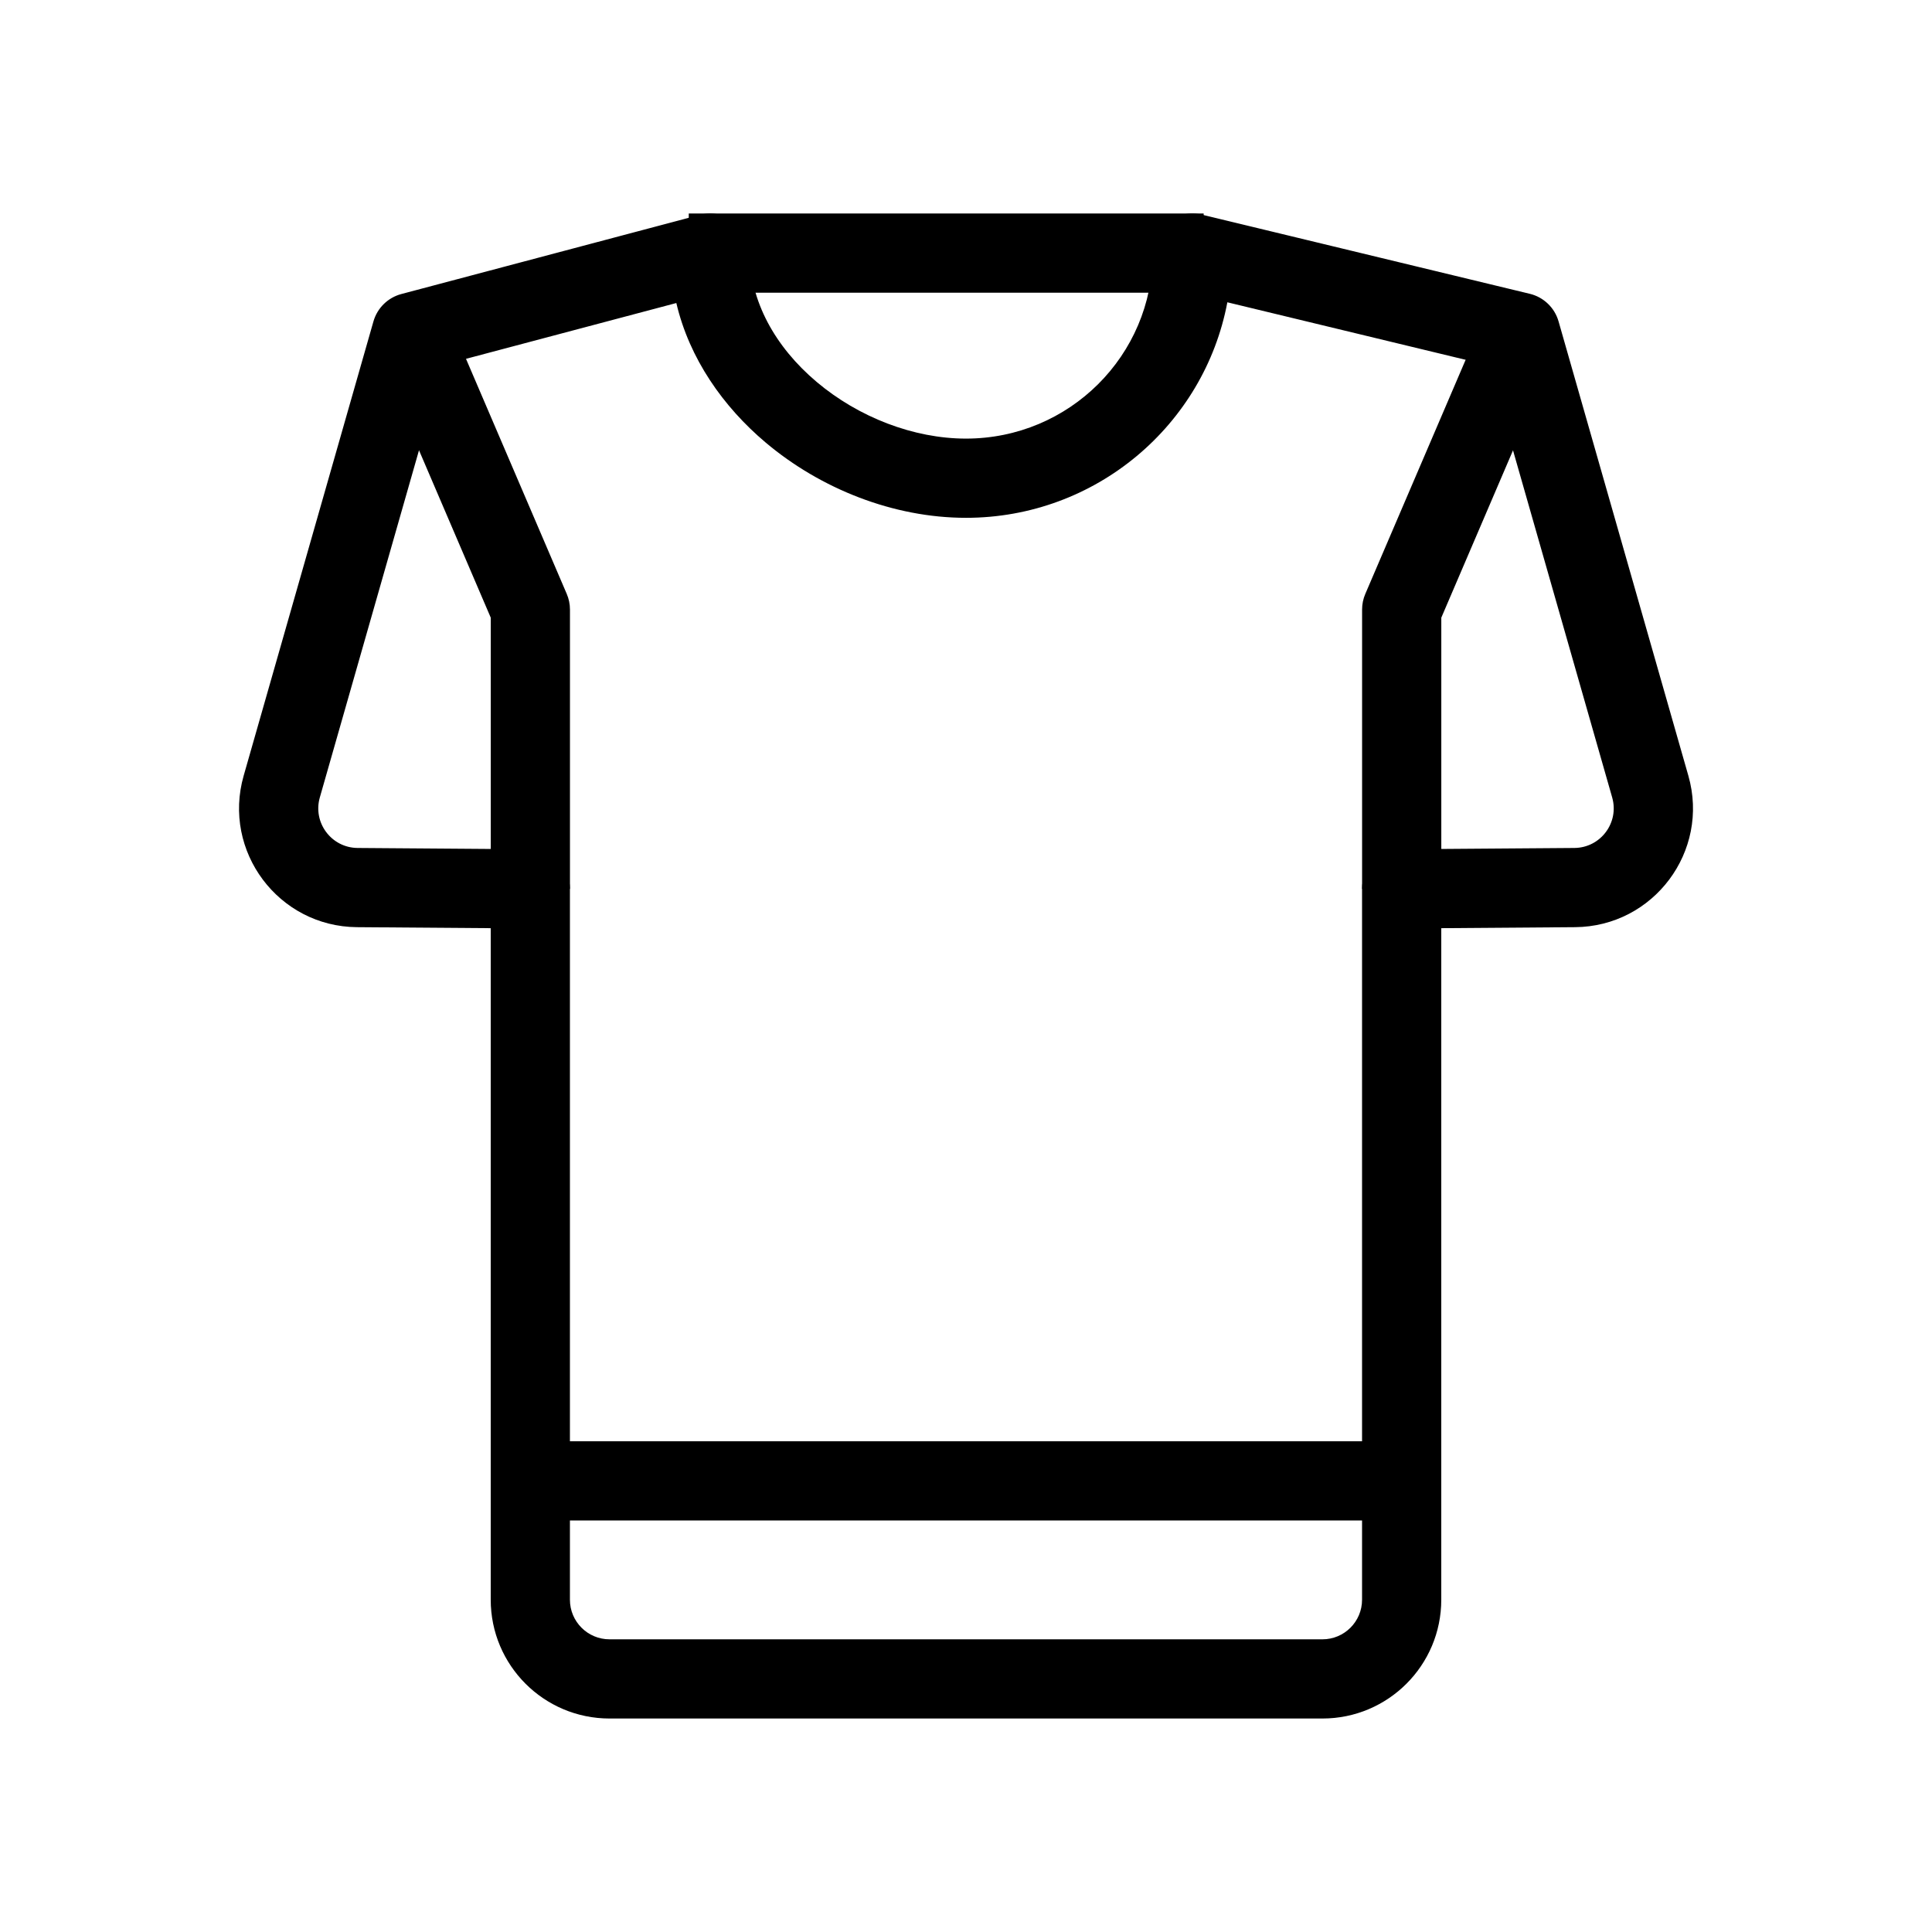
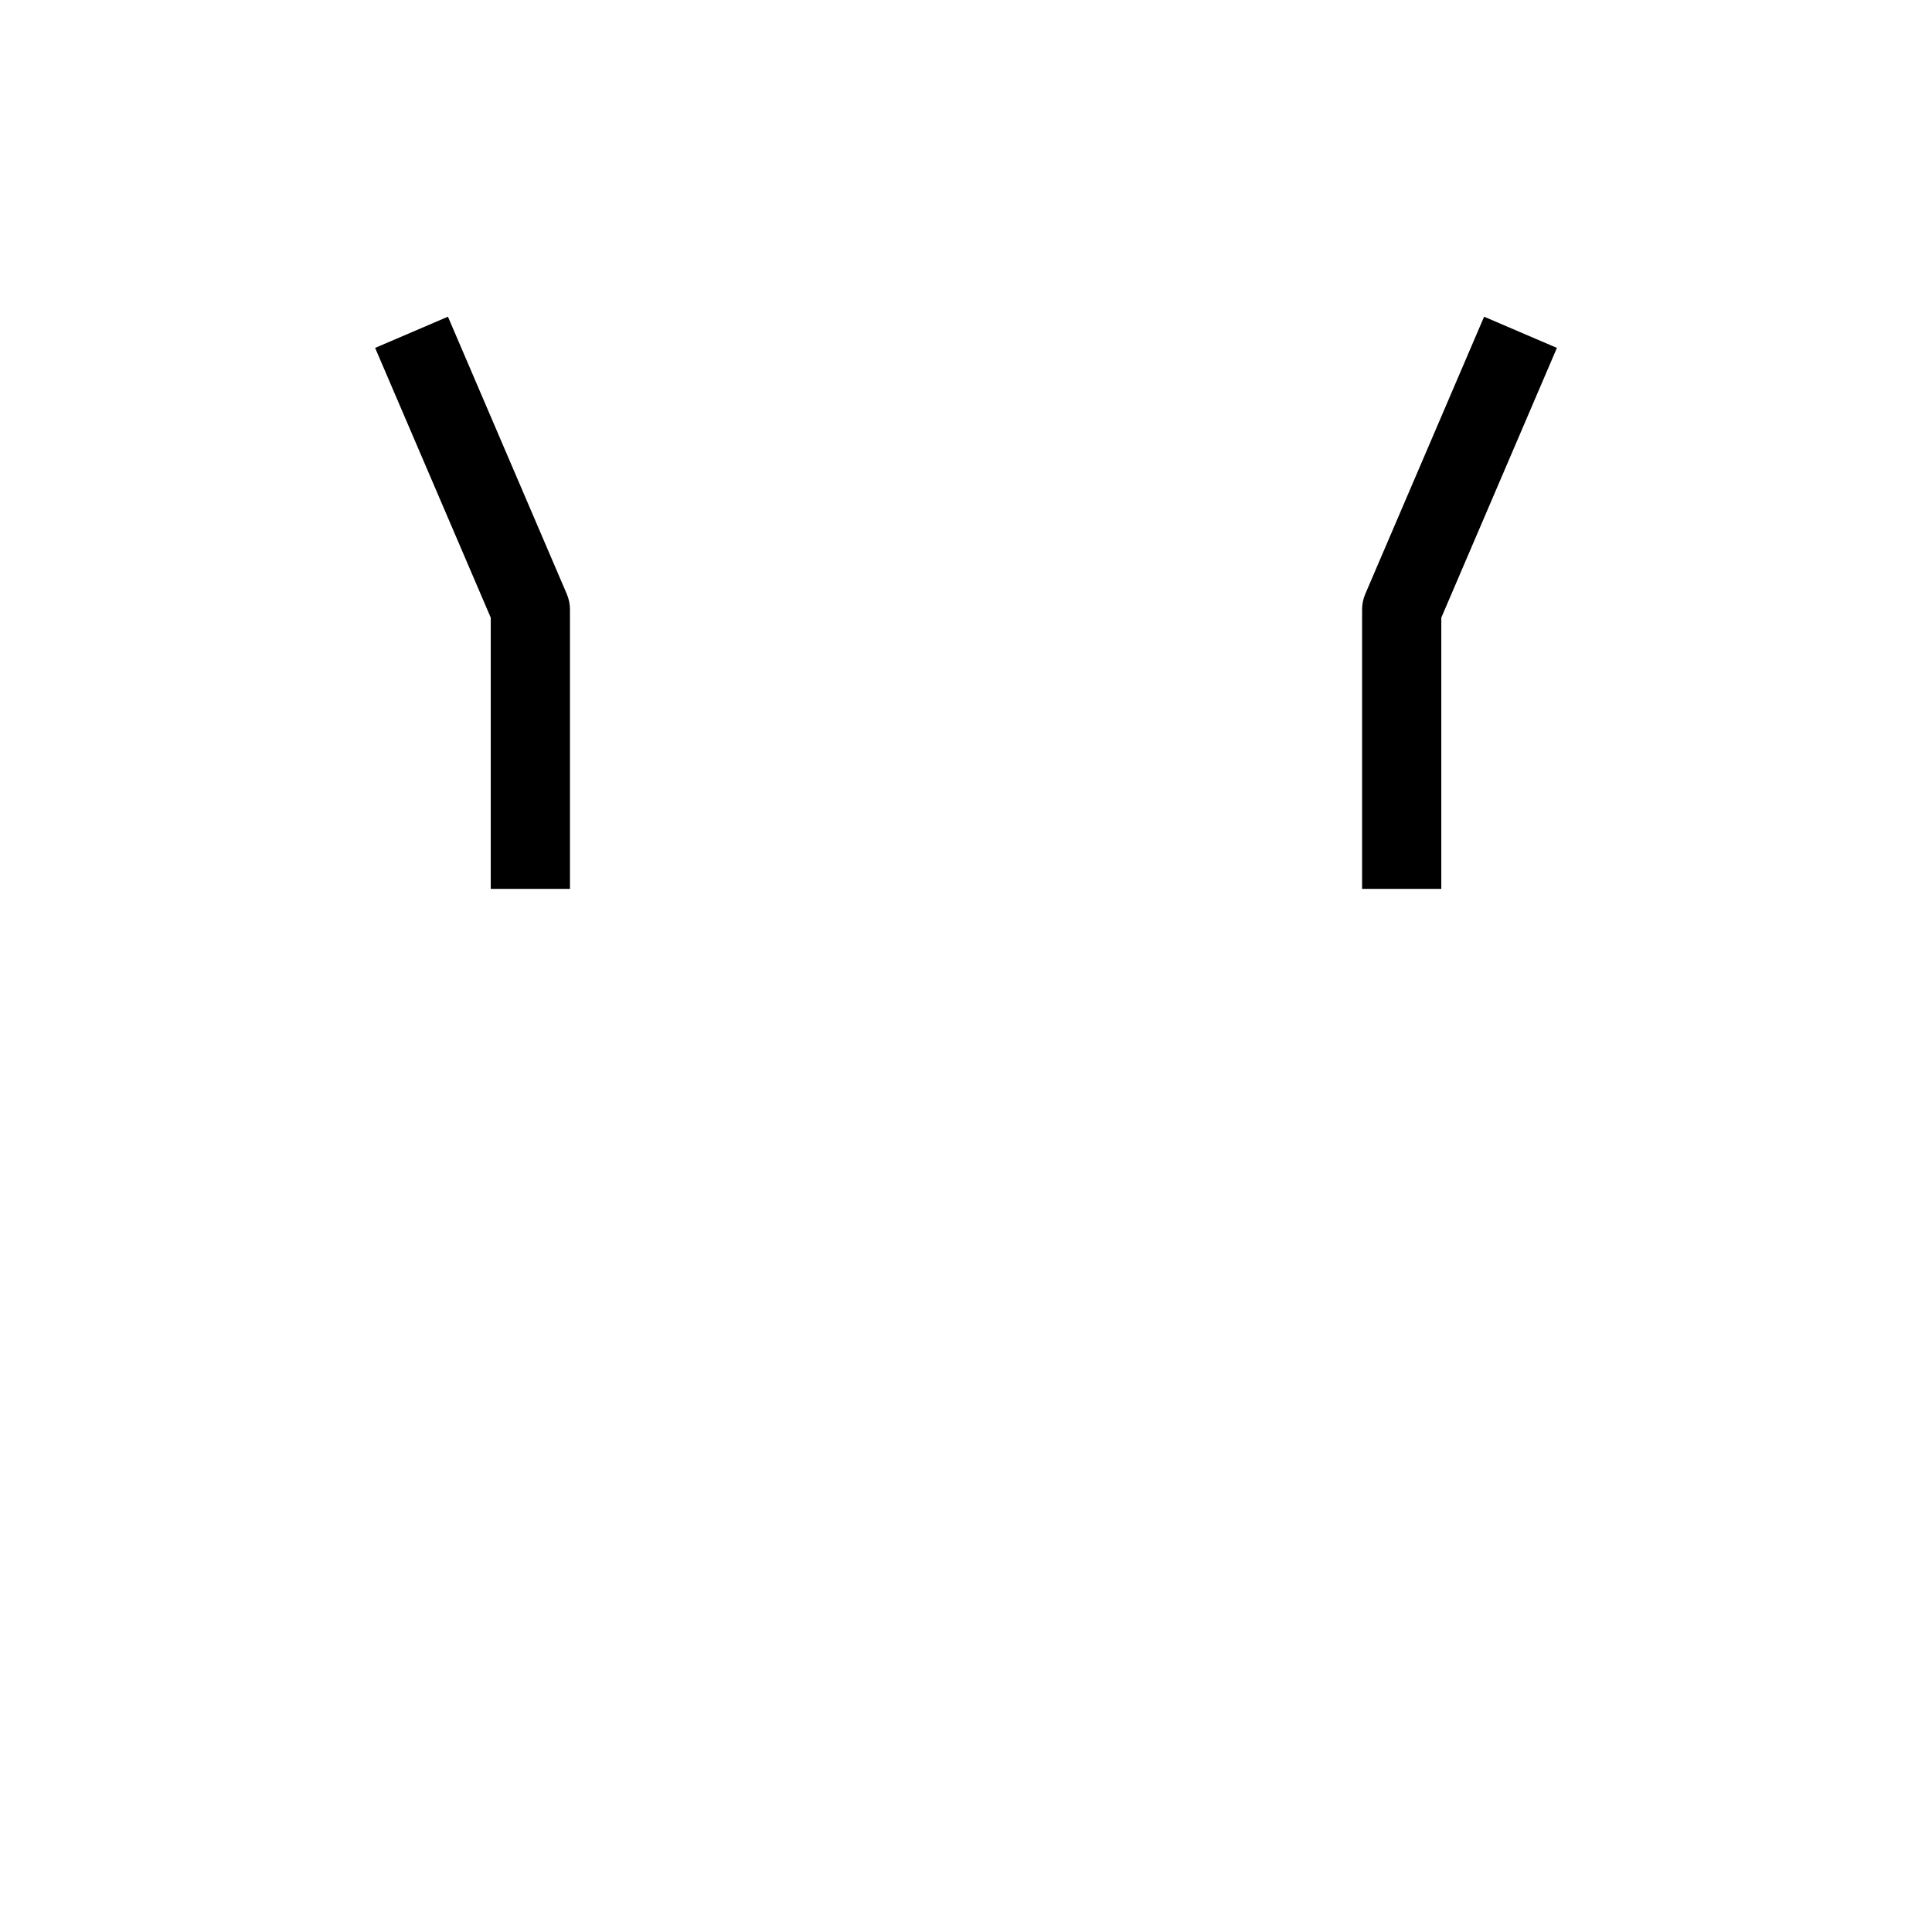
<svg xmlns="http://www.w3.org/2000/svg" fill="#000000" width="800px" height="800px" version="1.1" viewBox="144 144 512 512">
  <g fill-rule="evenodd">
-     <path d="m338.6 202.75c2.582 1.988 4.098 5.062 4.098 8.32 0 12.645 6.672 24.828 17.746 34.16 11.082 9.344 25.68 15.004 39.555 15.004 27.379 0 49.484-22.062 49.484-49.164 0-3.219 1.473-6.258 4-8.246 2.527-1.992 5.828-2.711 8.957-1.957l86.969 20.992c3.676 0.887 6.59 3.684 7.629 7.32l34.395 120.39c5.723 20.023-9.215 39.984-30.039 40.141l-35.441 0.266v177.96c0 17.391-14.098 31.488-31.488 31.488h-188.93c-17.391 0-31.488-14.098-31.488-31.488v-177.96l-35.434-0.266c-20.82-0.156-35.758-20.117-30.039-40.137l34.391-120.39c1.016-3.555 3.828-6.316 7.402-7.262l79.145-20.992c3.148-0.836 6.508-0.16 9.09 1.824zm130.66 21.359c-6.141 32.551-34.855 57.117-69.262 57.117-19.246 0-38.551-7.695-53.086-19.945-11.281-9.508-20.227-22.258-23.676-36.977l-61.727 16.375-32.754 114.66c-1.906 6.672 3.074 13.324 10.012 13.379l45.855 0.344c5.766 0.043 10.414 4.731 10.414 10.496v188.38c0 5.801 4.699 10.496 10.496 10.496h188.93c5.797 0 10.496-4.695 10.496-10.496v-188.38c0-5.766 4.652-10.453 10.418-10.496l45.859-0.344c6.941-0.055 11.918-6.707 10.012-13.379l-32.715-114.51z" />
-     <path d="m284.54 525.95h230.91v20.992h-230.91z" />
    <path d="m525.96 307.69 30.637-71.492-19.293-8.27-31.488 73.473c-0.562 1.309-0.848 2.715-0.848 4.137v74.023h20.992zm-263.25-79.762 31.488 73.473c0.559 1.309 0.848 2.715 0.848 4.137v74.023h-20.992v-71.871l-30.641-71.492z" />
-     <path d="m462.98 221.57h-136.45v-20.992h136.45z" />
  </g>
</svg>